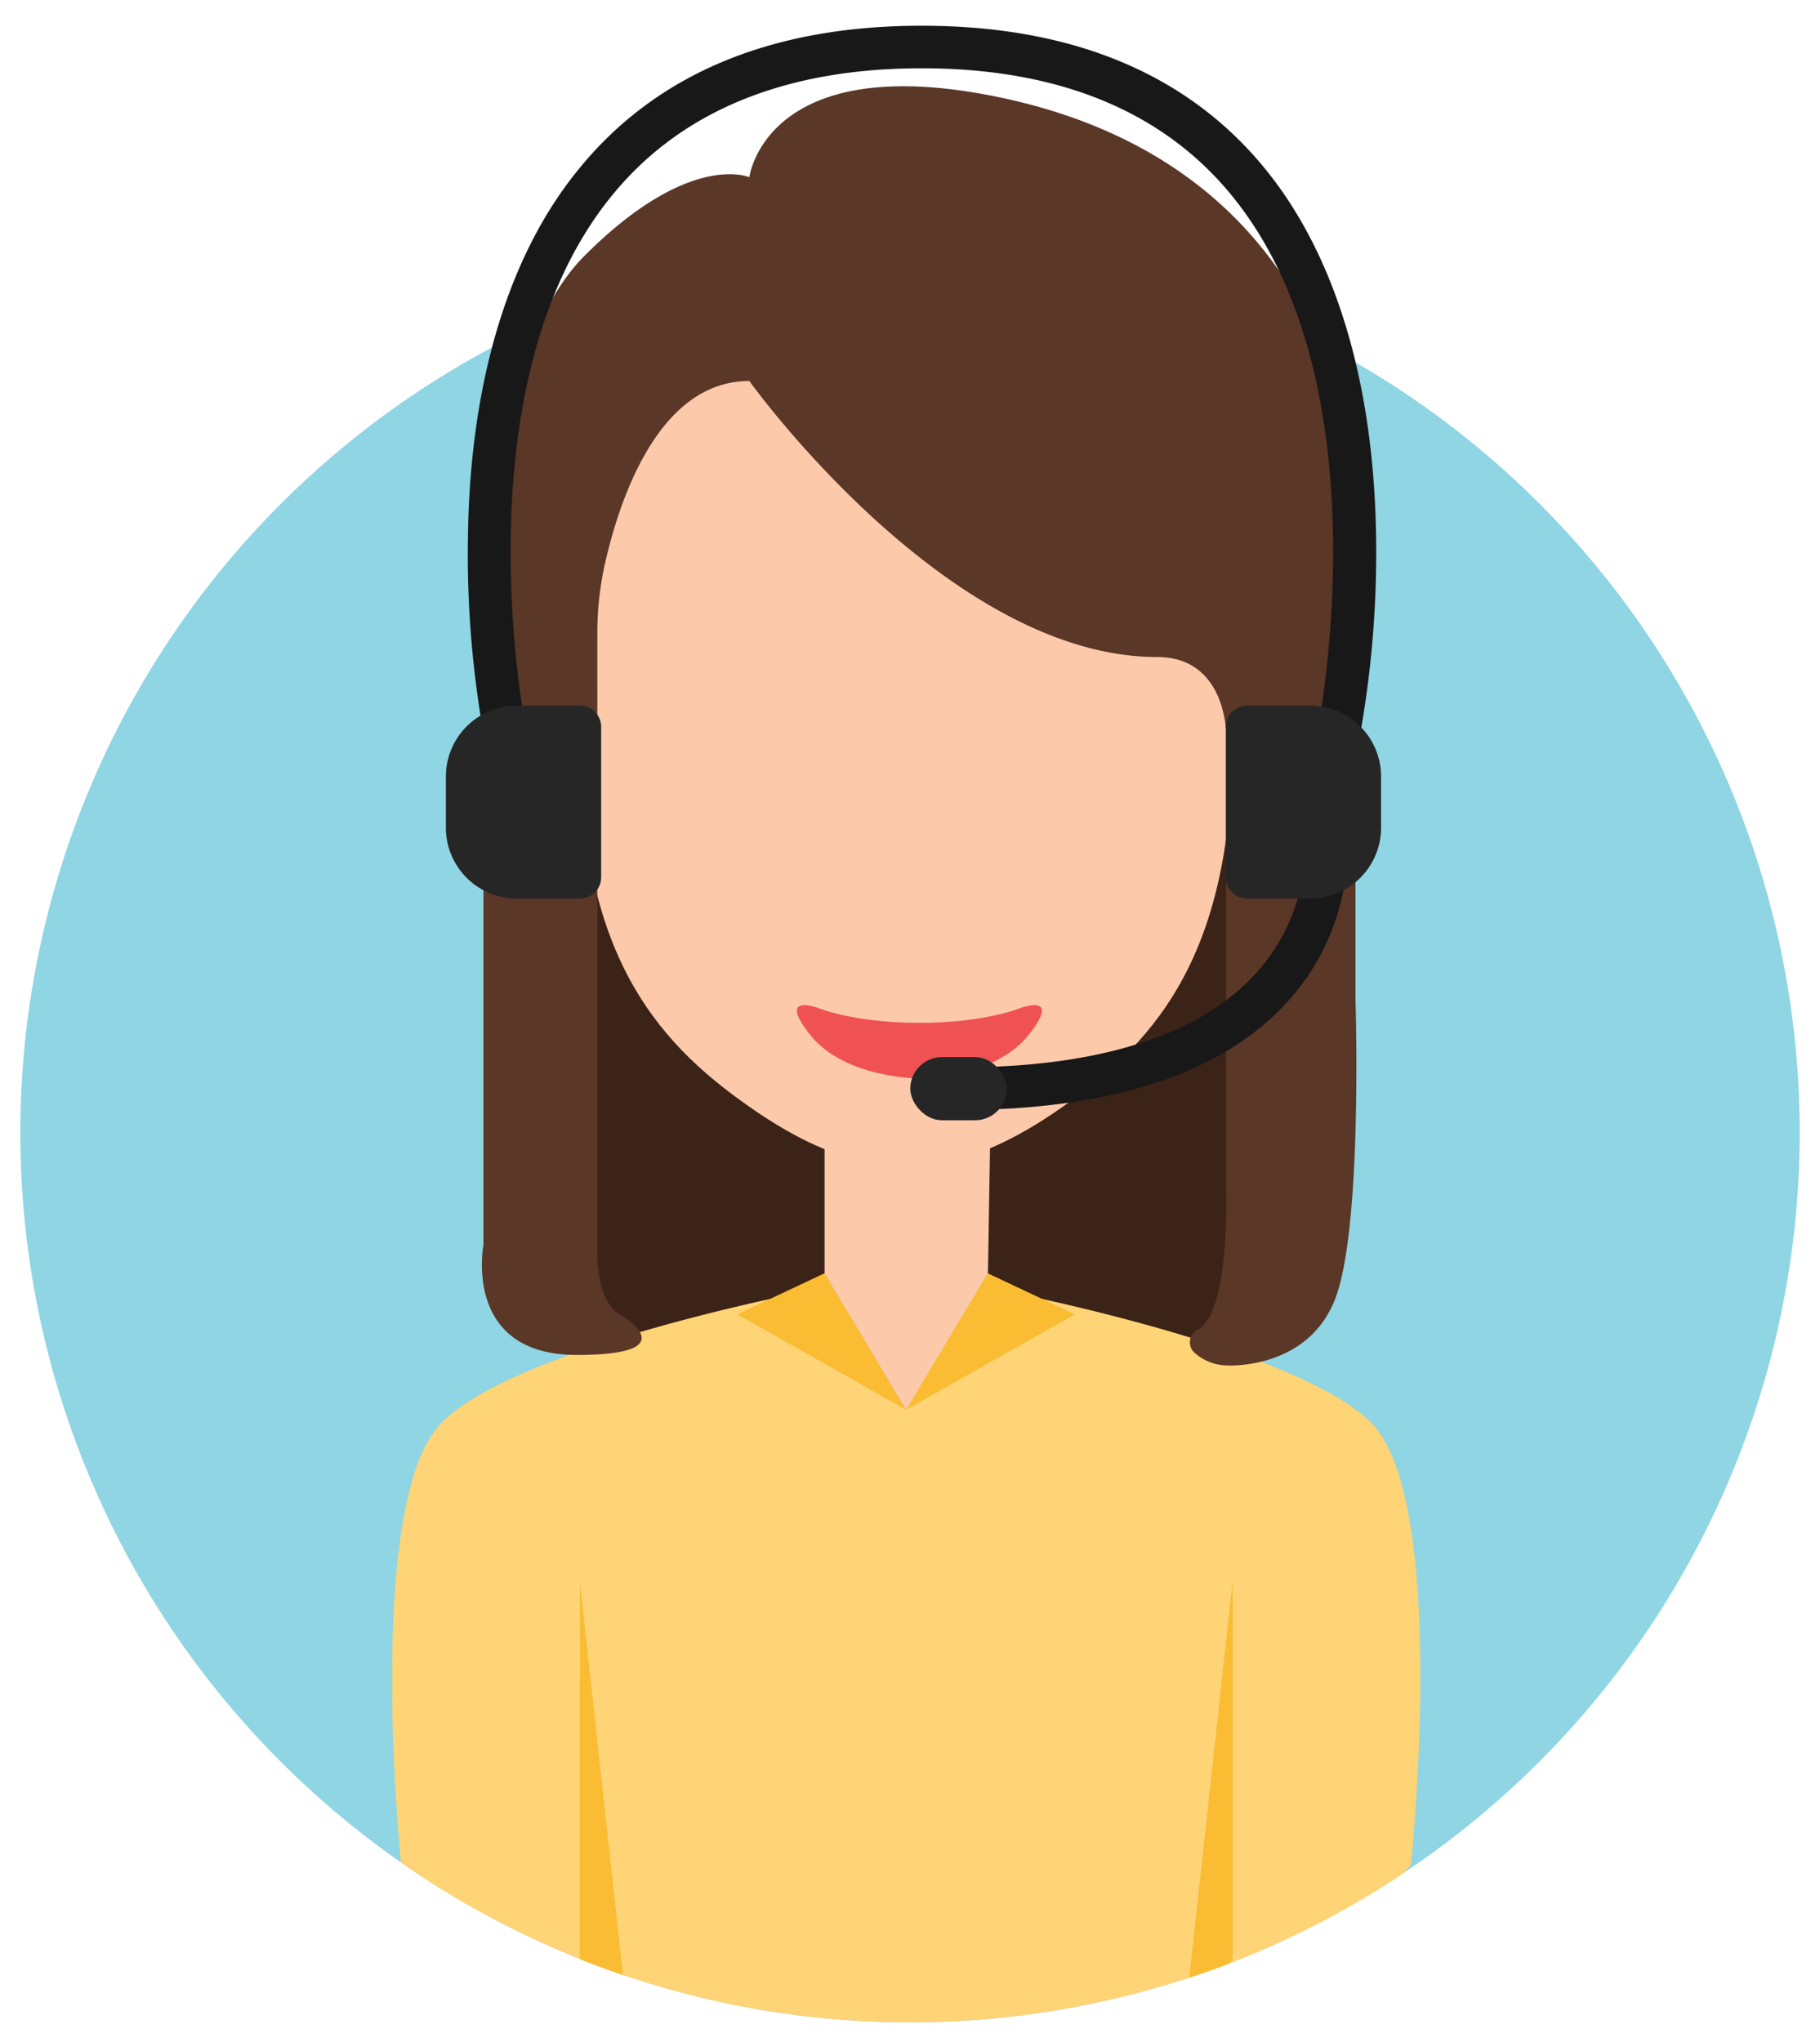
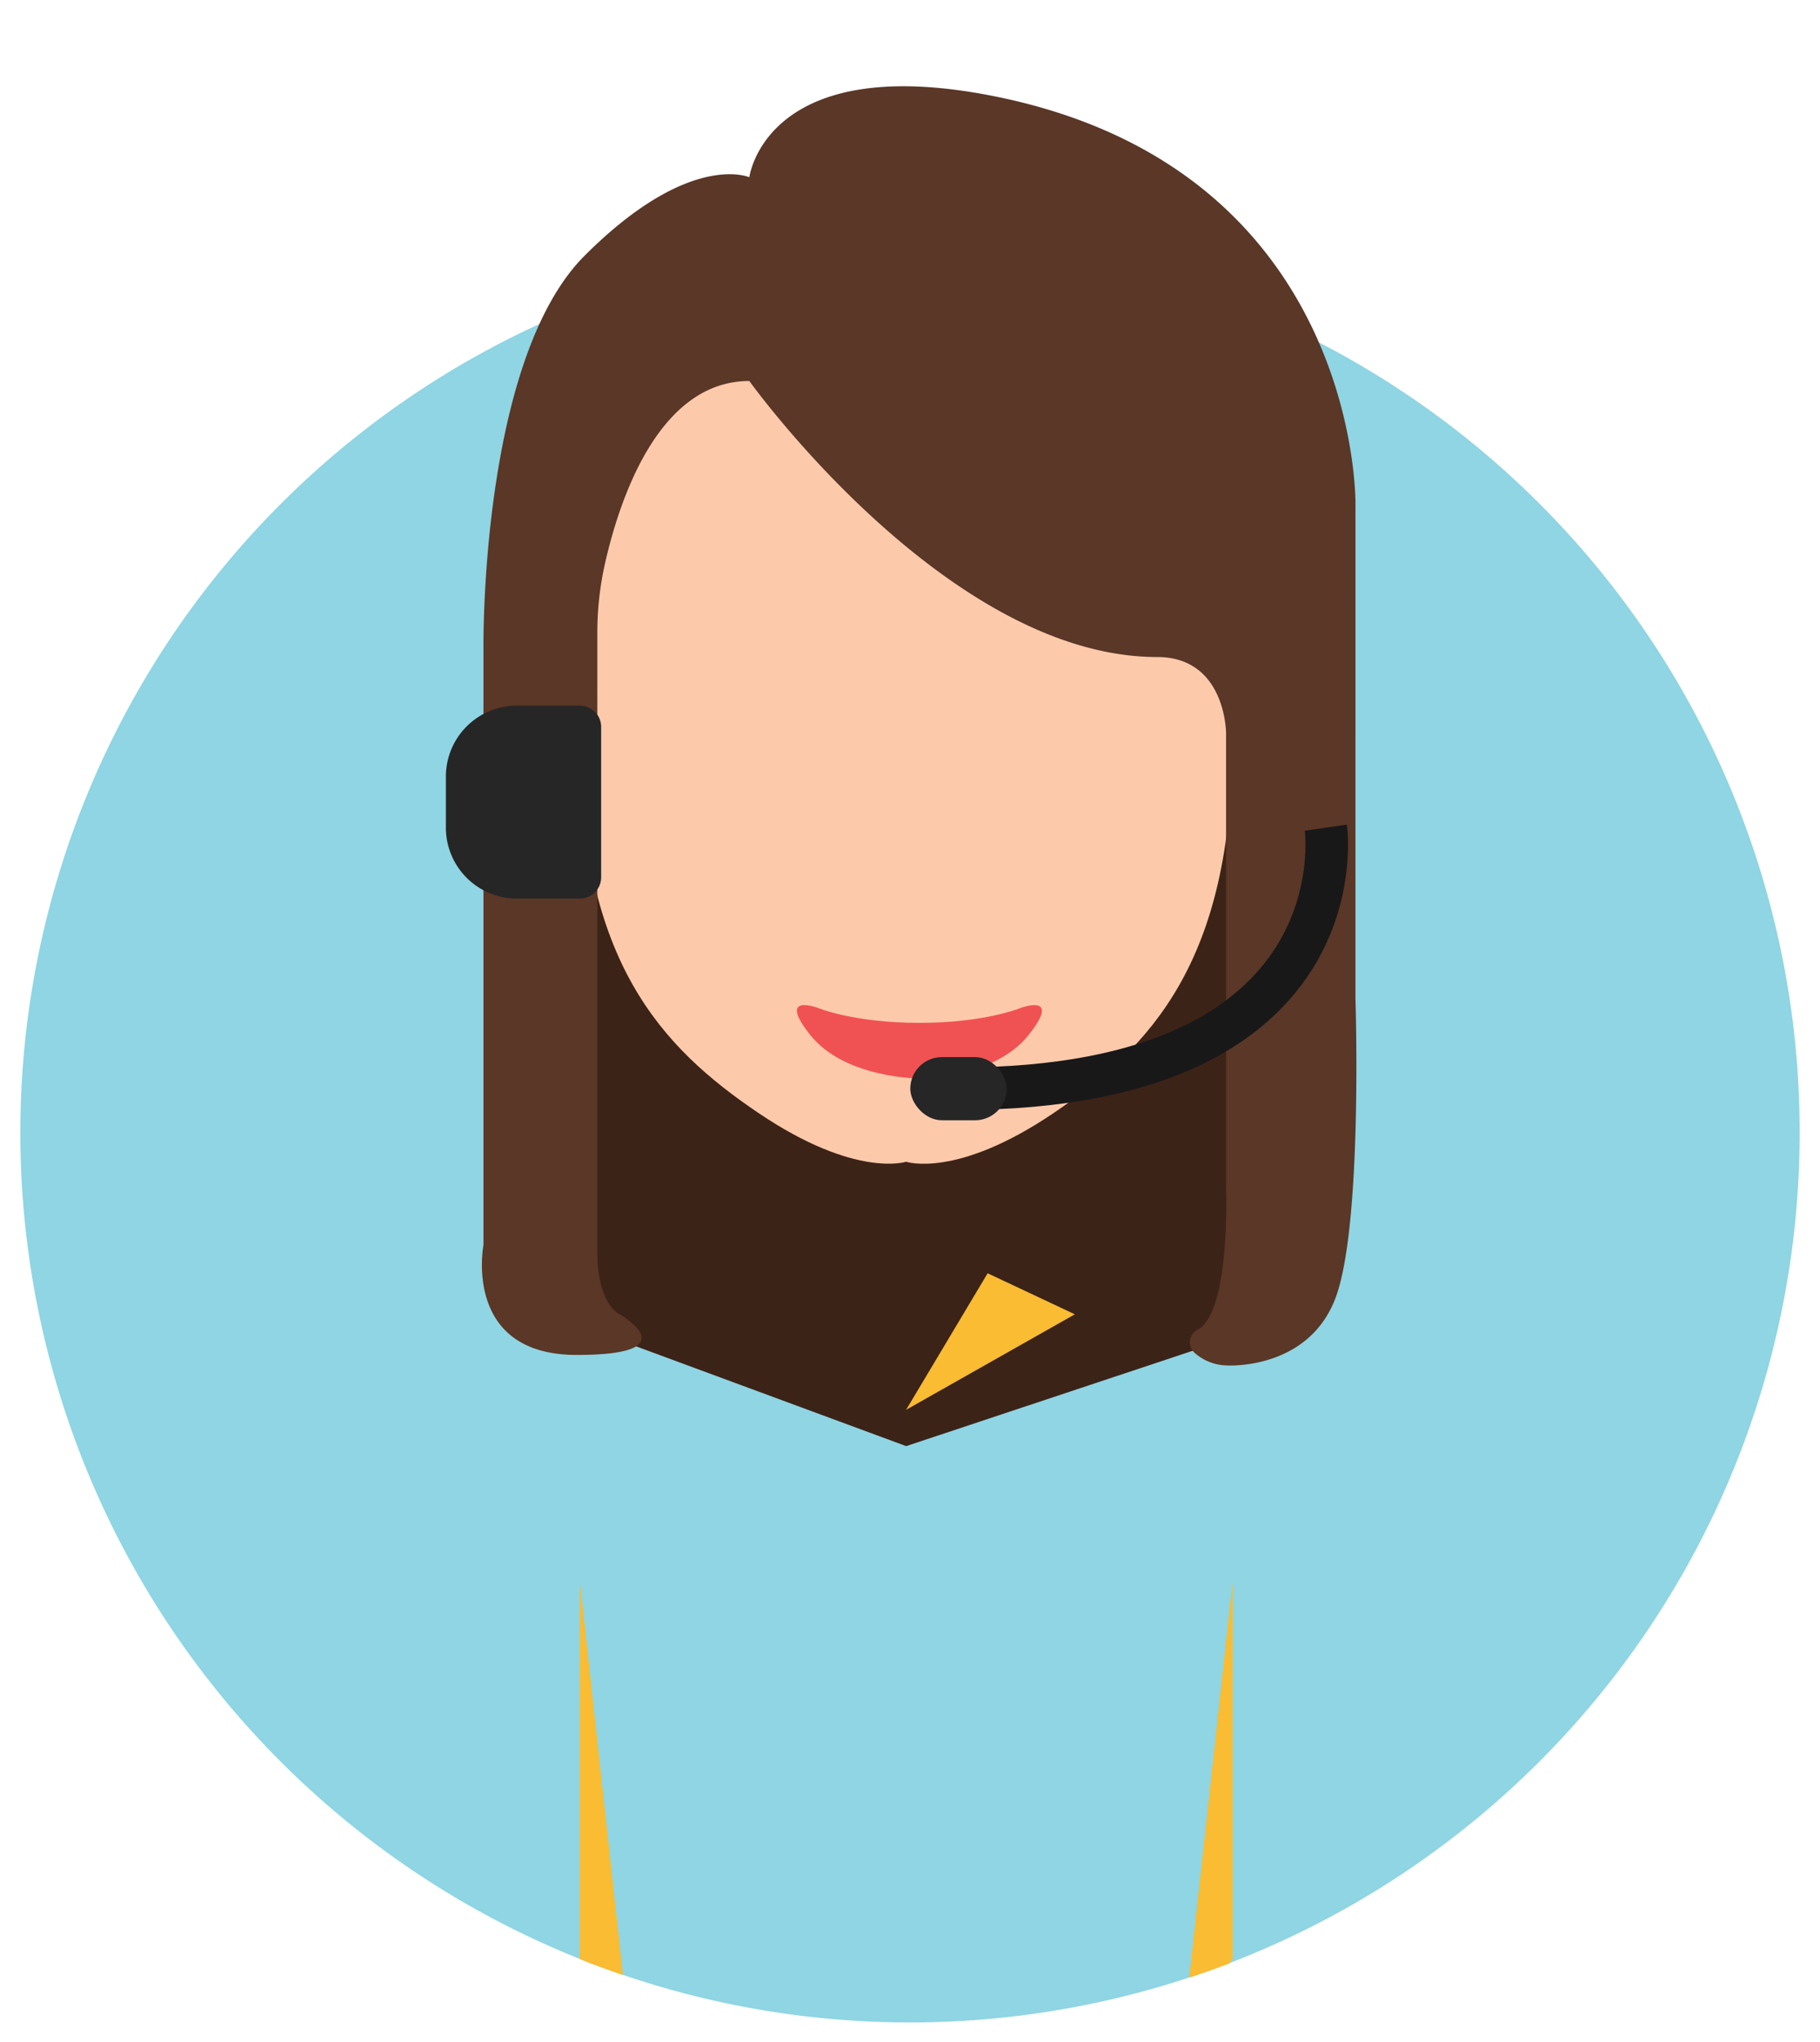
<svg xmlns="http://www.w3.org/2000/svg" viewBox="0 0 256.7 288">
  <defs>
    <style>.cls-1{fill:#8fd5e3;}.cls-2{fill:#3c2317;}.cls-3{fill:#fccaab;}.cls-4{fill:#ffd476;}.cls-5{fill:#5a3726;}.cls-6{fill:#f05253;}.cls-7{fill:#181818;}.cls-8{fill:none;stroke:#181818;stroke-miterlimit:10;stroke-width:6px;}.cls-9{fill:#262626;}.cls-10{fill:#f9bc32;}</style>
  </defs>
  <g id="Layer_1" data-name="Layer 1">
    <path class="cls-1" d="M253.83,159.78A125.48,125.48,0,1,1,128.35,34.3,125.36,125.36,0,0,1,253.83,159.78Z" />
  </g>
  <g id="Layer_2" data-name="Layer 2">
    <polygon class="cls-2" points="83.79 187.71 127.81 203.97 176.67 187.71 178.99 102.38 77.46 102.38 83.79 187.71" />
-     <polygon class="cls-3" points="116.3 181.59 116.3 155.05 139.75 155.05 139.31 181.59 128.03 212.12 116.3 181.59" />
-     <path class="cls-4" d="M199,263,198,264.19a125.45,125.45,0,0,1-24.57,12.74q-2.79,1.08-5.66,2a126.17,126.17,0,0,1-79.88-.36c-2-.71-4.07-1.45-6.07-2.26A124.78,124.78,0,0,1,56.55,262.7c-.41-4.21-4.79-51.51,5.78-62.08,11.06-11.06,54-19,54-19l11.5,17.25,11.51-17.25s42.91,8,54,19S199,263,199,263Z" />
    <path class="cls-3" d="M127.81,48.88c-41.81,0-46,24.76-46,55.73S93.3,147.75,107,157s20.8,6.86,20.8,6.86,7.07,2.43,20.79-6.86,25.22-21.46,25.22-52.43S169.61,48.88,127.81,48.88Z" />
    <path class="cls-5" d="M105.69,53.74s27.87,38.93,57.51,38.93c9.73,0,9.73,10.76,9.73,10.76v64.12s.66,17.92-4.15,20.07a2,2,0,0,0-.27,3.21,7.05,7.05,0,0,0,4.52,1.76s11.46.73,15.33-9.5,2.82-42.2,2.82-42.2V71s.62-47.4-51.43-57.52C107.9,7.29,105.69,25,105.69,25s-8.41-3.76-23.23,11.06S68.19,91.57,68.19,91.57v84.05s-3,15.49,13.16,15.49,6-5.76,6-5.76-3.1-1.32-3.1-8.84V89.37a44.54,44.54,0,0,1,1.07-9.84C87.38,70.39,92.91,53.74,105.69,53.74Z" />
    <path class="cls-6" d="M144,142.15s-5,2.12-14.33,2.12-14.34-2.12-14.34-2.12-5.88-2.19-1,3.89,15.35,6.08,15.35,6.08,10.48,0,15.35-6.08S144,142.15,144,142.15Z" />
-     <path class="cls-7" d="M194.09,75.82c-.3-21.75-5.67-39.69-15.54-51.87C167.63,10.46,151.3,3.63,130,3.63S92.43,10.46,81.51,24C71.64,36.13,66.27,54.07,66,75.82a145.19,145.19,0,0,0,2.5,29.31l5.87-1.24c-.1-.49-10.08-49.14,11.84-76.18C95.9,15.71,110.66,9.63,130,9.63s34.12,6.08,43.84,18.08c21.92,27,11.94,75.69,11.84,76.18l5.87,1.24A145.6,145.6,0,0,0,194.09,75.82Z" />
    <path class="cls-8" d="M187,116.74s5.31,36.82-51.76,36.82" />
    <path class="cls-9" d="M72.89,99.53h8.9a3,3,0,0,1,3,3v21.21a3,3,0,0,1-3,3h-8.9a10,10,0,0,1-10-10v-7.21a10,10,0,0,1,10-10Z" />
-     <path class="cls-9" d="M182.89,99.53h8.9a3,3,0,0,1,3,3v21.21a3,3,0,0,1-3,3h-8.9a10,10,0,0,1-10-10v-7.21a10,10,0,0,1,10-10Z" transform="translate(367.68 226.27) rotate(180)" />
    <rect class="cls-9" x="128.39" y="149.1" width="13.6" height="8.91" rx="4.46" />
-     <polygon class="cls-10" points="116.3 179.59 104 185.38 127.8 198.85 116.3 179.59" />
    <polygon class="cls-10" points="139.3 179.59 151.6 185.38 127.8 198.85 139.3 179.59" />
    <path class="cls-10" d="M87.86,278.59c-2-.71-4.07-1.45-6.07-2.26V223.12Z" />
    <path class="cls-10" d="M173.85,223.12v53.21l-.45.6q-2.79,1.08-5.66,2Z" />
  </g>
</svg>